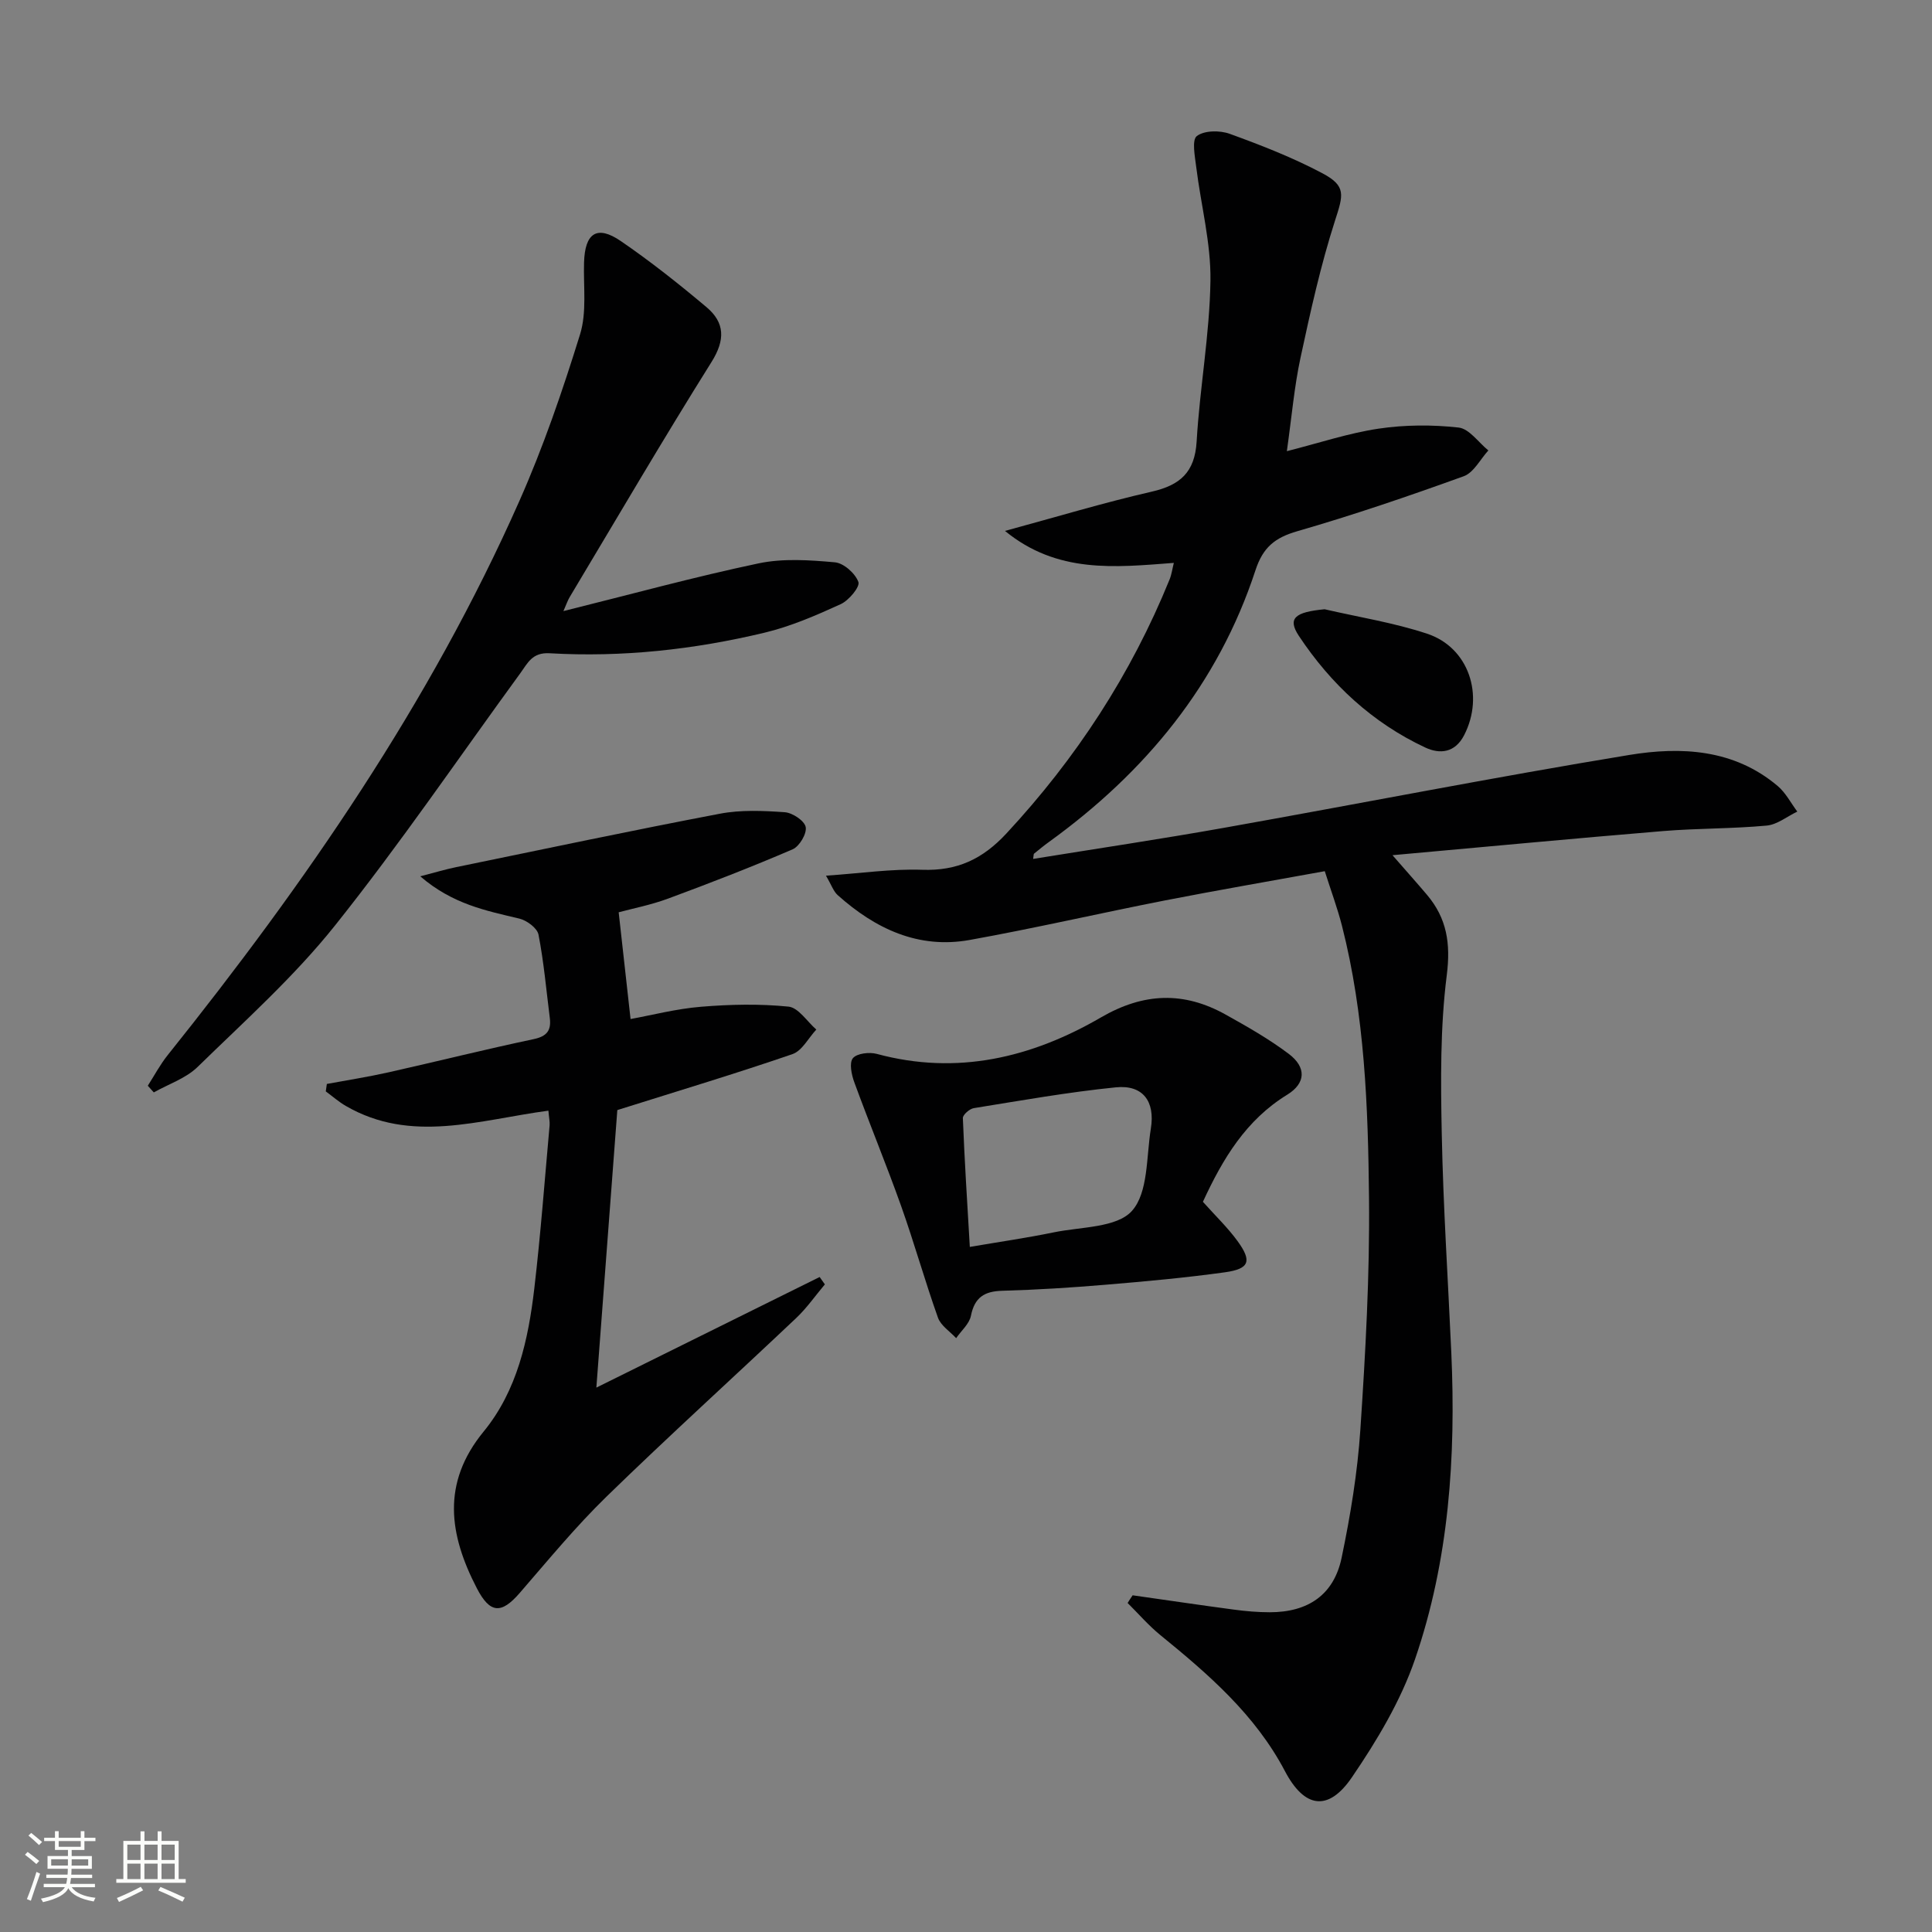
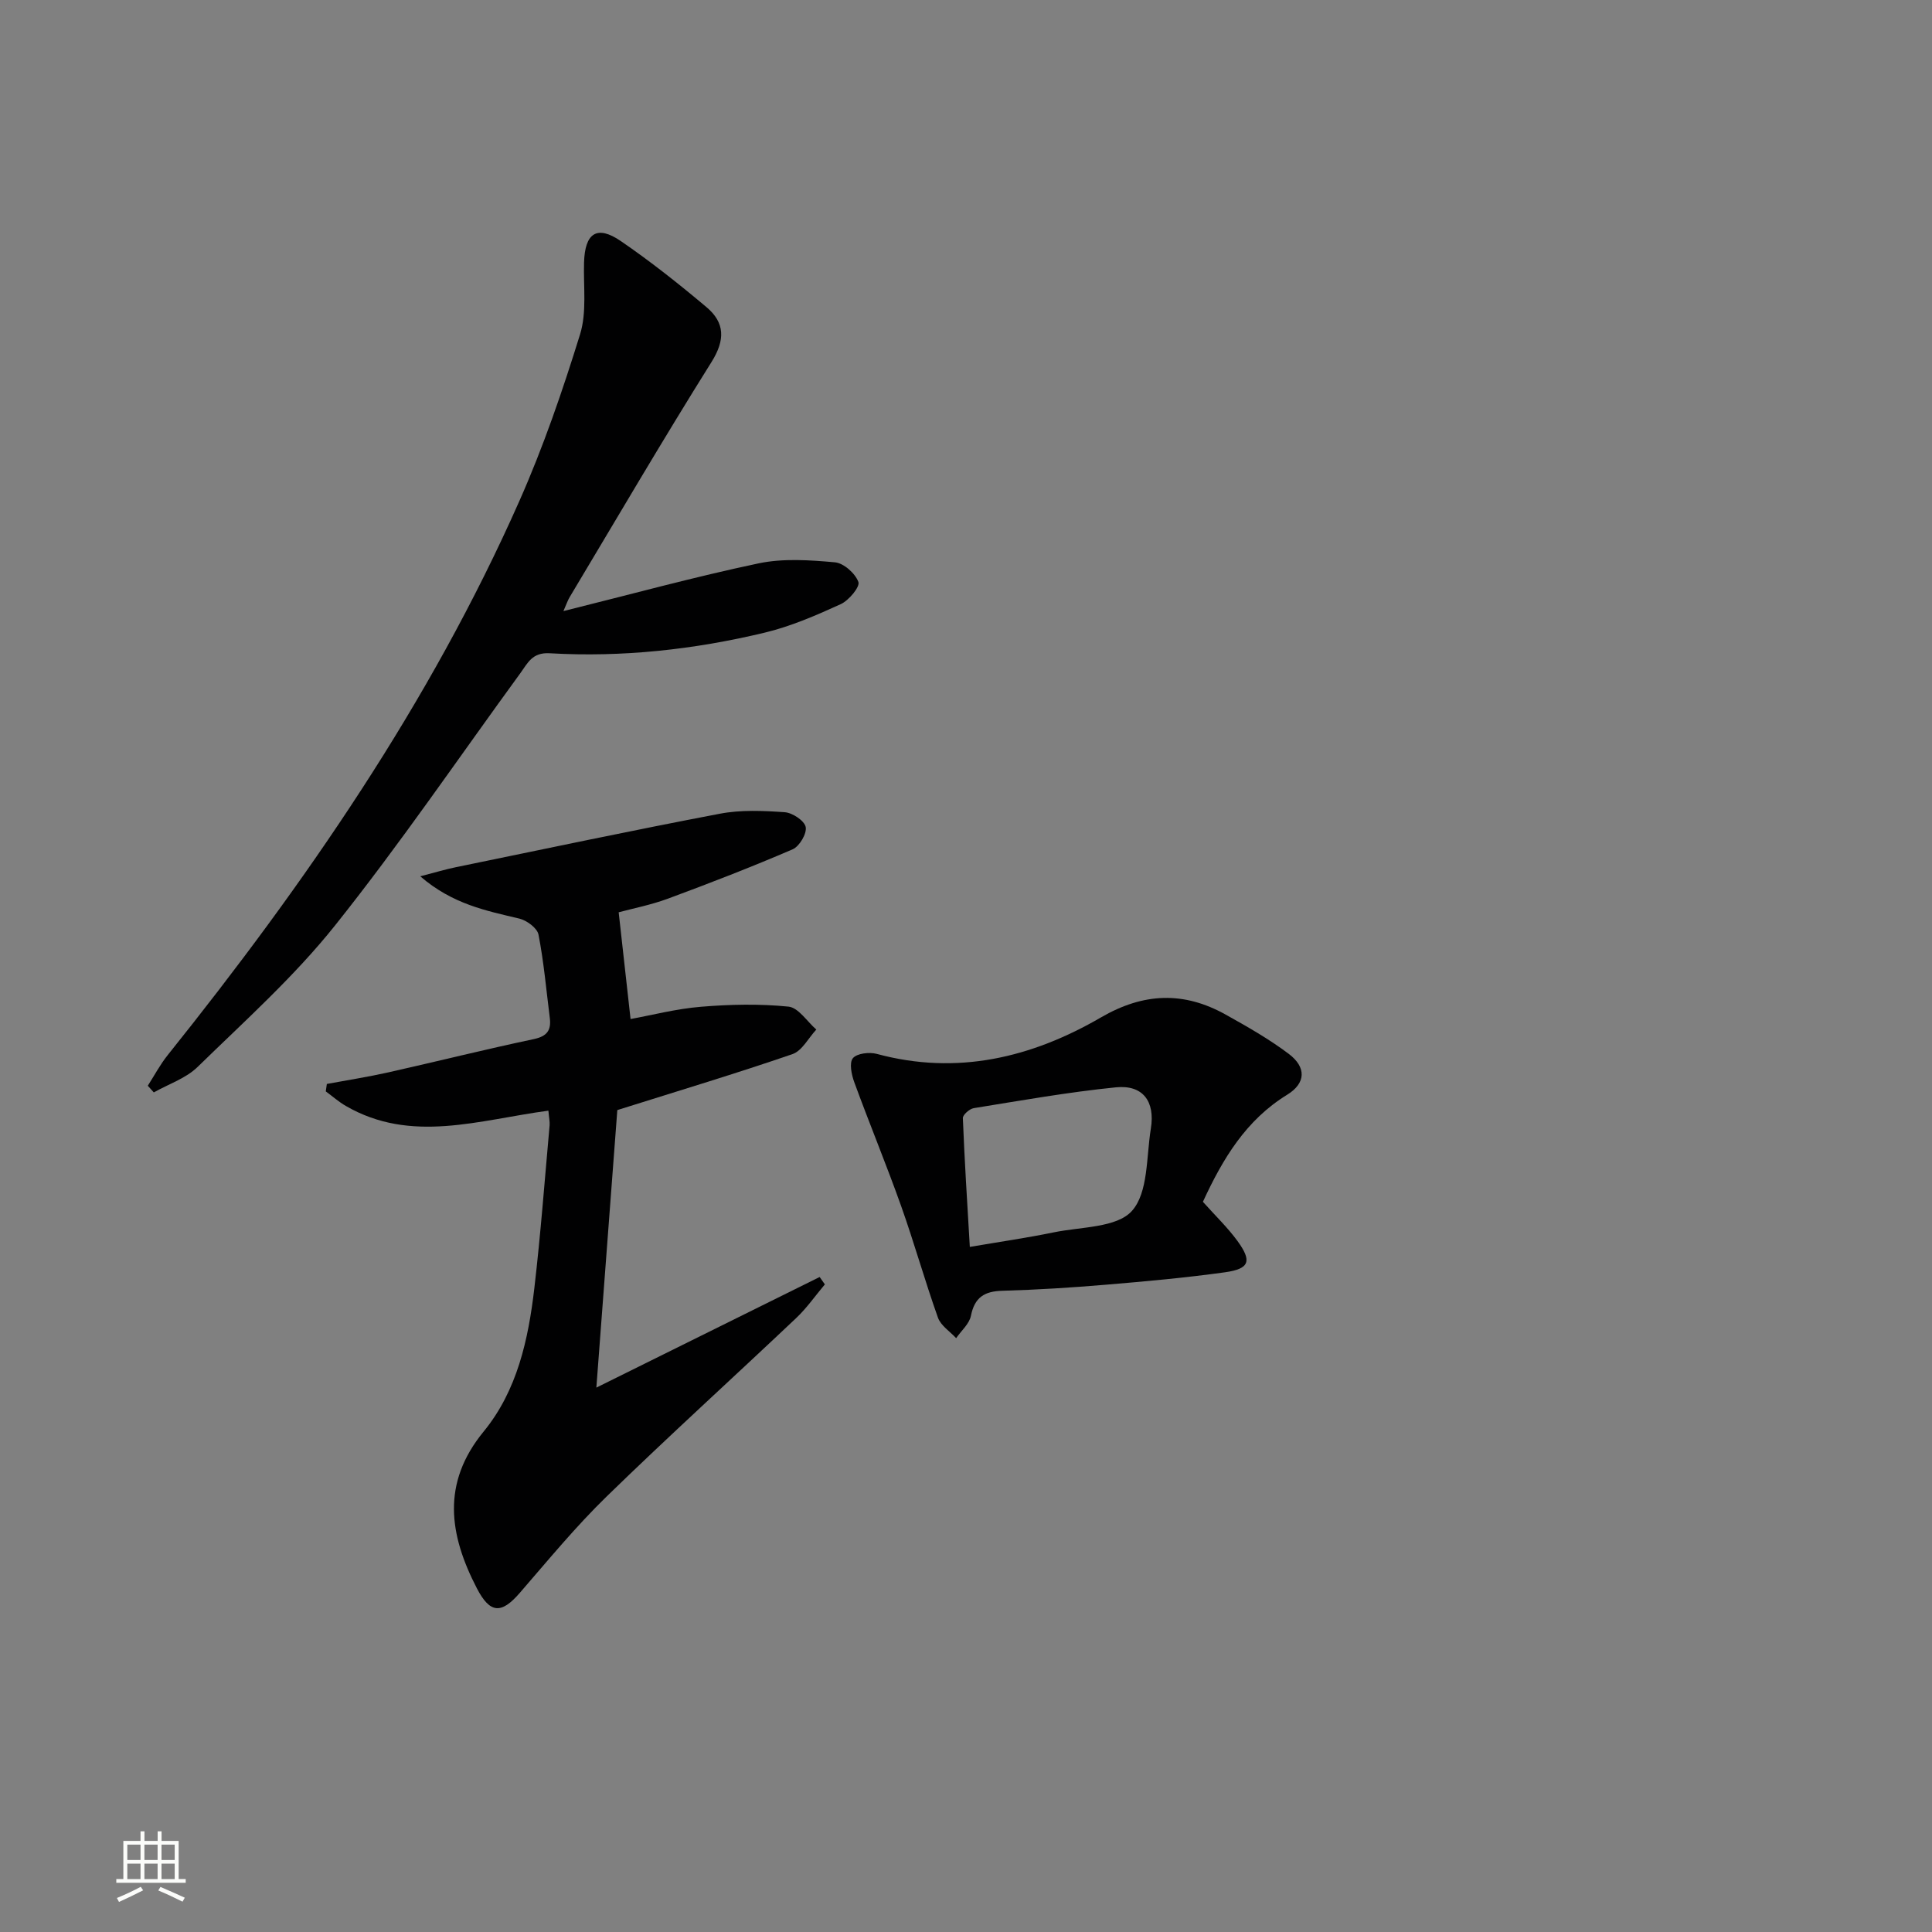
<svg xmlns="http://www.w3.org/2000/svg" enable-background="new 0 0 400 400" viewBox="0 0 400 400">
  <rect x="0" y="0" width="400" height="400" fill="#808080" stroke="none" />
-   <path d="m5.17 384 .55-.58c.85.61 1.65 1.24 2.4 1.87l-.59.64c-.83-.73-1.62-1.38-2.36-1.93m1.22 9.53-.82-.34c.71-1.76 1.37-3.64 1.98-5.63.24.13.5.25.76.36-.6 1.67-1.24 3.54-1.92 5.61m-.5-13.5.57-.54c.56.44 1.31 1.06 2.26 1.87l-.64.64c-.68-.66-1.41-1.32-2.19-1.97m3.25.46h2.24v-1.36h.77v1.36h4.57v-1.36h.76v1.36h2.28v.69h-2.28v1.84h-2.64v1.26h4.18v2.64h-4.21c0 .45-.02.86-.05 1.21h4.32v.69h-4.38c-.04.34-.1.75-.19 1.22h5.15v.69h-4.82c.87 1.19 2.51 1.92 4.93 2.19-.17.31-.3.57-.37.76-2.77-.49-4.52-1.41-5.26-2.76-.56 1.26-2.3 2.23-5.24 2.9-.12-.24-.26-.48-.43-.72 2.73-.55 4.38-1.34 4.96-2.38h-4.38v-.69h4.65c.1-.38.17-.79.21-1.22h-4.32v-.69h4.4c.03-.34.05-.75.05-1.21h-4.2v-2.64h4.23v-1.26h-2.69v-1.84h-2.24zm1.46 4.46v1.29h3.45c.01-.4.02-.57.01-.53v-.32-.45h-3.46zm1.55-2.59h4.57v-1.19h-4.57zm6.11 2.59h-3.42v.77c-.01.19-.01.37-.02.53h3.44z" fill="#fbfcfa" />
  <path d="m32.63 379.16h.82v1.98h3.54v7.89h1.46v.78h-14.37v-.78h1.46v-7.89h3.55v-1.98h.82v1.98h2.73v-1.98zm-3.49 11.48.5.73c-1.61.82-3.28 1.63-5 2.41-.13-.27-.28-.55-.44-.82 1.75-.72 3.4-1.49 4.94-2.32m-2.78-5.55h2.73v-3.18h-2.73zm0 3.95h2.73v-3.2h-2.73zm3.54-3.95h2.73v-3.18h-2.73zm0 3.95h2.73v-3.2h-2.73zm7.89 4.68c-1.84-.92-3.51-1.7-5.02-2.32l.45-.73c1.89.8 3.57 1.55 5.04 2.23zm-1.62-11.81h-2.73v3.18h2.73zm-2.73 7.13h2.73v-3.2h-2.73z" fill="#fbfcfa" />
  <g fill="#010102">
-     <path d="m234.5 330.29c6.98.99 13.95 2.03 20.94 2.96 2.47.33 4.97.55 7.45.55 7.95 0 13.28-3.62 14.88-11.29 1.82-8.74 3.29-17.64 3.88-26.55 1.06-15.93 1.95-31.91 1.79-47.86-.19-18.93-.88-37.92-5.6-56.43-.94-3.67-2.27-7.24-3.56-11.3-11.25 2.05-22.16 3.92-33.01 6.04-13.52 2.65-26.95 5.76-40.51 8.2-10.62 1.91-19.53-2.32-27.31-9.27-.89-.79-1.3-2.11-2.44-4.04 7.21-.49 13.58-1.44 19.92-1.22 7.23.25 12.47-2.18 17.42-7.5 14.45-15.56 25.82-32.96 33.8-52.61.41-1 .55-2.11.88-3.43-12.21.93-24.14 2.25-34.96-6.62 10.69-2.9 20.44-5.85 30.35-8.12 5.9-1.35 8.95-3.99 9.33-10.38.65-11.11 2.69-22.16 2.86-33.26.12-7.83-1.97-15.69-2.94-23.55-.27-2.21-.95-5.62.12-6.44 1.54-1.18 4.77-1.21 6.82-.46 6.53 2.37 13.07 4.92 19.19 8.17 4.98 2.64 4.31 4.5 2.6 9.8-2.98 9.27-5.09 18.84-7.14 28.37-1.29 5.98-1.81 12.13-2.83 19.36 6.7-1.7 12.76-3.73 18.98-4.66 5.44-.81 11.12-.84 16.58-.23 2.2.24 4.11 3.08 6.16 4.74-1.68 1.83-3.03 4.59-5.1 5.34-11.37 4.11-22.84 8.03-34.45 11.38-4.64 1.34-7.11 3.33-8.66 8.06-7.74 23.61-22.79 41.84-42.74 56.26-1.07.77-2.09 1.61-3.12 2.45-.09.08-.06.31-.18 1.08 13.33-2.16 26.51-4.12 39.63-6.46 27.93-4.97 55.78-10.46 83.77-15.06 10.75-1.77 21.72-1.23 30.77 6.44 1.65 1.4 2.71 3.5 4.04 5.28-2.11 1.01-4.16 2.7-6.34 2.9-7.11.66-14.29.55-21.41 1.13-18.32 1.52-36.63 3.25-56.06 5 2.91 3.34 5.07 5.75 7.15 8.21 4.1 4.86 4.92 10.04 4.09 16.61-1.37 10.83-1.26 21.9-1.04 32.85.3 15.13 1.3 30.24 1.98 45.36.96 21.55-.48 42.95-7.51 63.42-2.97 8.65-7.88 16.85-13.07 24.46-4.91 7.2-9.85 6.37-13.87-1.28-6.14-11.67-15.8-20.03-25.79-28.16-2.44-1.99-4.53-4.42-6.78-6.65.32-.53.68-1.06 1.04-1.59z" />
    <path d="m113.54 229.95c-14.43 1.94-28.4 6.86-41.93-.97-1.48-.85-2.78-2.01-4.16-3.02.07-.51.15-1.03.22-1.54 4.26-.79 8.56-1.46 12.79-2.41 10.02-2.25 19.99-4.75 30.04-6.87 2.77-.59 3.65-1.83 3.33-4.39-.73-5.76-1.23-11.56-2.34-17.25-.26-1.34-2.41-2.94-3.95-3.31-6.88-1.64-13.82-2.97-20.53-8.76 3.24-.84 5.32-1.47 7.44-1.9 18.19-3.74 36.36-7.59 54.6-11.06 4.34-.83 8.96-.62 13.41-.31 1.61.11 4.09 1.76 4.35 3.06.27 1.36-1.29 4.01-2.7 4.62-8.5 3.66-17.15 7.01-25.83 10.22-3.55 1.31-7.31 2.04-10.19 2.82.82 7.37 1.59 14.31 2.46 22.1 4.39-.8 9.45-2.12 14.58-2.54 6.02-.5 12.14-.63 18.12-.03 2.06.21 3.85 3.09 5.76 4.75-1.63 1.74-2.94 4.39-4.93 5.08-11.56 3.98-23.28 7.5-36.27 11.59-1.35 17.82-2.81 37.13-4.34 57.46 15.96-7.9 31.09-15.4 46.23-22.9.36.51.72 1.02 1.08 1.53-1.97 2.33-3.73 4.88-5.93 6.96-13.05 12.35-26.38 24.42-39.25 36.95-6.42 6.25-12.14 13.22-18.02 20-3.8 4.38-6.13 4.25-8.85-.99-5.73-11.06-7.39-21.73 1.4-32.45 6.95-8.48 9.26-19.05 10.5-29.69 1.31-11.21 2.15-22.48 3.16-33.72.06-.76-.13-1.58-.25-3.03z" />
    <path d="m116.65 126.52c14.07-3.5 27.15-7.09 40.4-9.88 5.08-1.07 10.57-.69 15.8-.22 1.83.16 4.22 2.29 4.87 4.07.37 1-1.97 3.82-3.65 4.59-5.1 2.33-10.35 4.61-15.78 5.91-14.6 3.5-29.48 5.13-44.5 4.26-3.61-.21-4.54 2.04-6.04 4.1-12.74 17.46-24.91 35.37-38.38 52.25-8.45 10.6-18.71 19.78-28.46 29.3-2.43 2.37-6.01 3.55-9.07 5.27-.41-.46-.83-.92-1.24-1.38 1.36-2.12 2.55-4.38 4.12-6.34 28.47-35.57 54.27-72.86 72.8-114.7 4.95-11.17 8.95-22.83 12.57-34.51 1.43-4.6.68-9.89.83-14.86.17-6.14 2.67-7.85 7.61-4.47 6.15 4.21 12.02 8.87 17.73 13.67 3.83 3.22 3.92 6.79 1.05 11.37-10.06 16.05-19.62 32.4-29.35 48.65-.41.67-.66 1.44-1.31 2.92z" />
    <path d="m249.05 248.82c2.58 2.89 5.12 5.32 7.16 8.12 3.04 4.17 2.48 5.76-2.57 6.47-8.2 1.14-16.47 1.89-24.73 2.58-7.12.6-14.26 1.05-21.4 1.25-3.71.1-5.73 1.37-6.49 5.18-.34 1.68-2 3.09-3.06 4.63-1.29-1.4-3.18-2.59-3.77-4.25-2.72-7.65-4.91-15.48-7.63-23.13-3.06-8.59-6.55-17.02-9.68-25.58-.58-1.57-1.09-4.04-.3-5 .83-1.01 3.42-1.31 4.96-.89 16.65 4.5 32.07.77 46.41-7.56 8.84-5.13 17.14-5.41 25.79-.59 4.49 2.5 8.99 5.06 13.08 8.14 3.69 2.78 3.55 6.08-.32 8.46-8.53 5.24-13.33 13.23-17.45 22.17zm-48.26 9.34c6.39-1.09 11.93-1.89 17.41-3.02 5.59-1.15 13.01-.93 16.15-4.43 3.41-3.8 2.97-11.18 3.92-17.04.92-5.67-1.67-9.11-7.23-8.55-9.86.99-19.64 2.73-29.43 4.31-.88.14-2.28 1.38-2.26 2.06.34 8.73.9 17.44 1.44 26.67z" />
-     <path d="m274.25 126.14c7.08 1.64 14.34 2.78 21.21 5.06 8.66 2.86 11.9 12.79 7.68 21-1.91 3.72-5.07 3.96-8.05 2.57-10.95-5.12-19.56-13.14-26.19-23.14-2.37-3.6-.83-4.91 5.35-5.49z" />
  </g>
</svg>